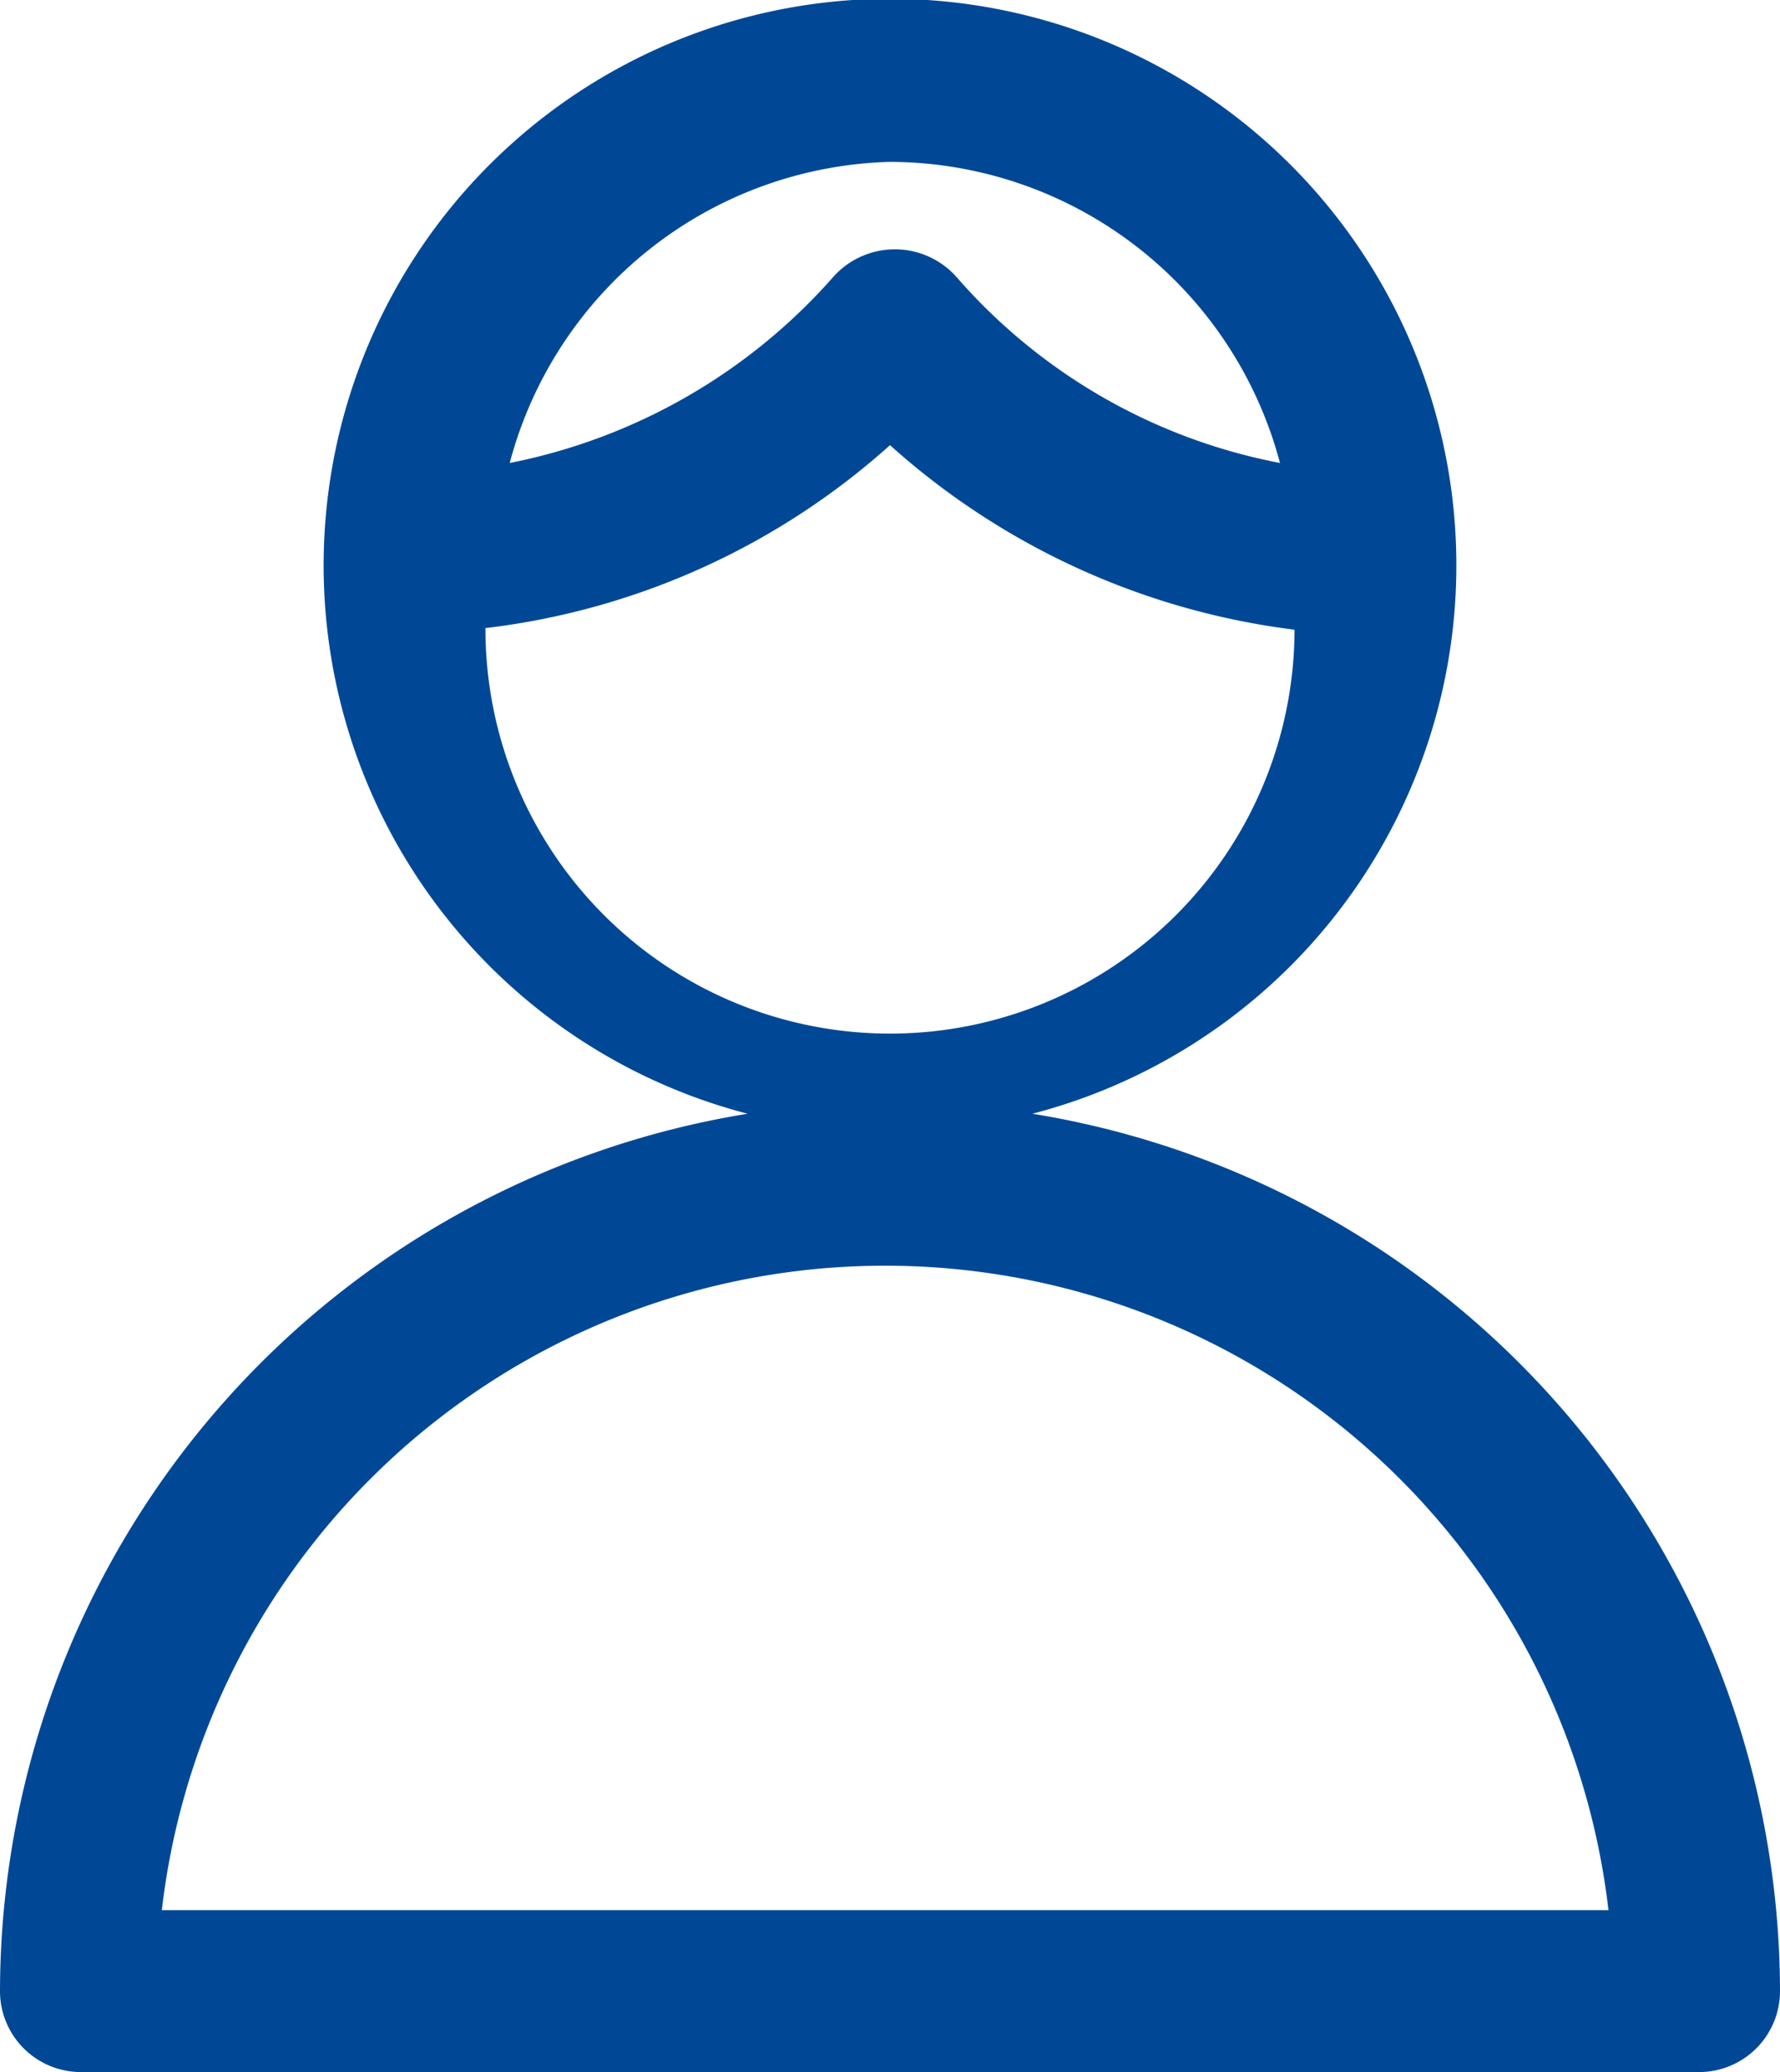
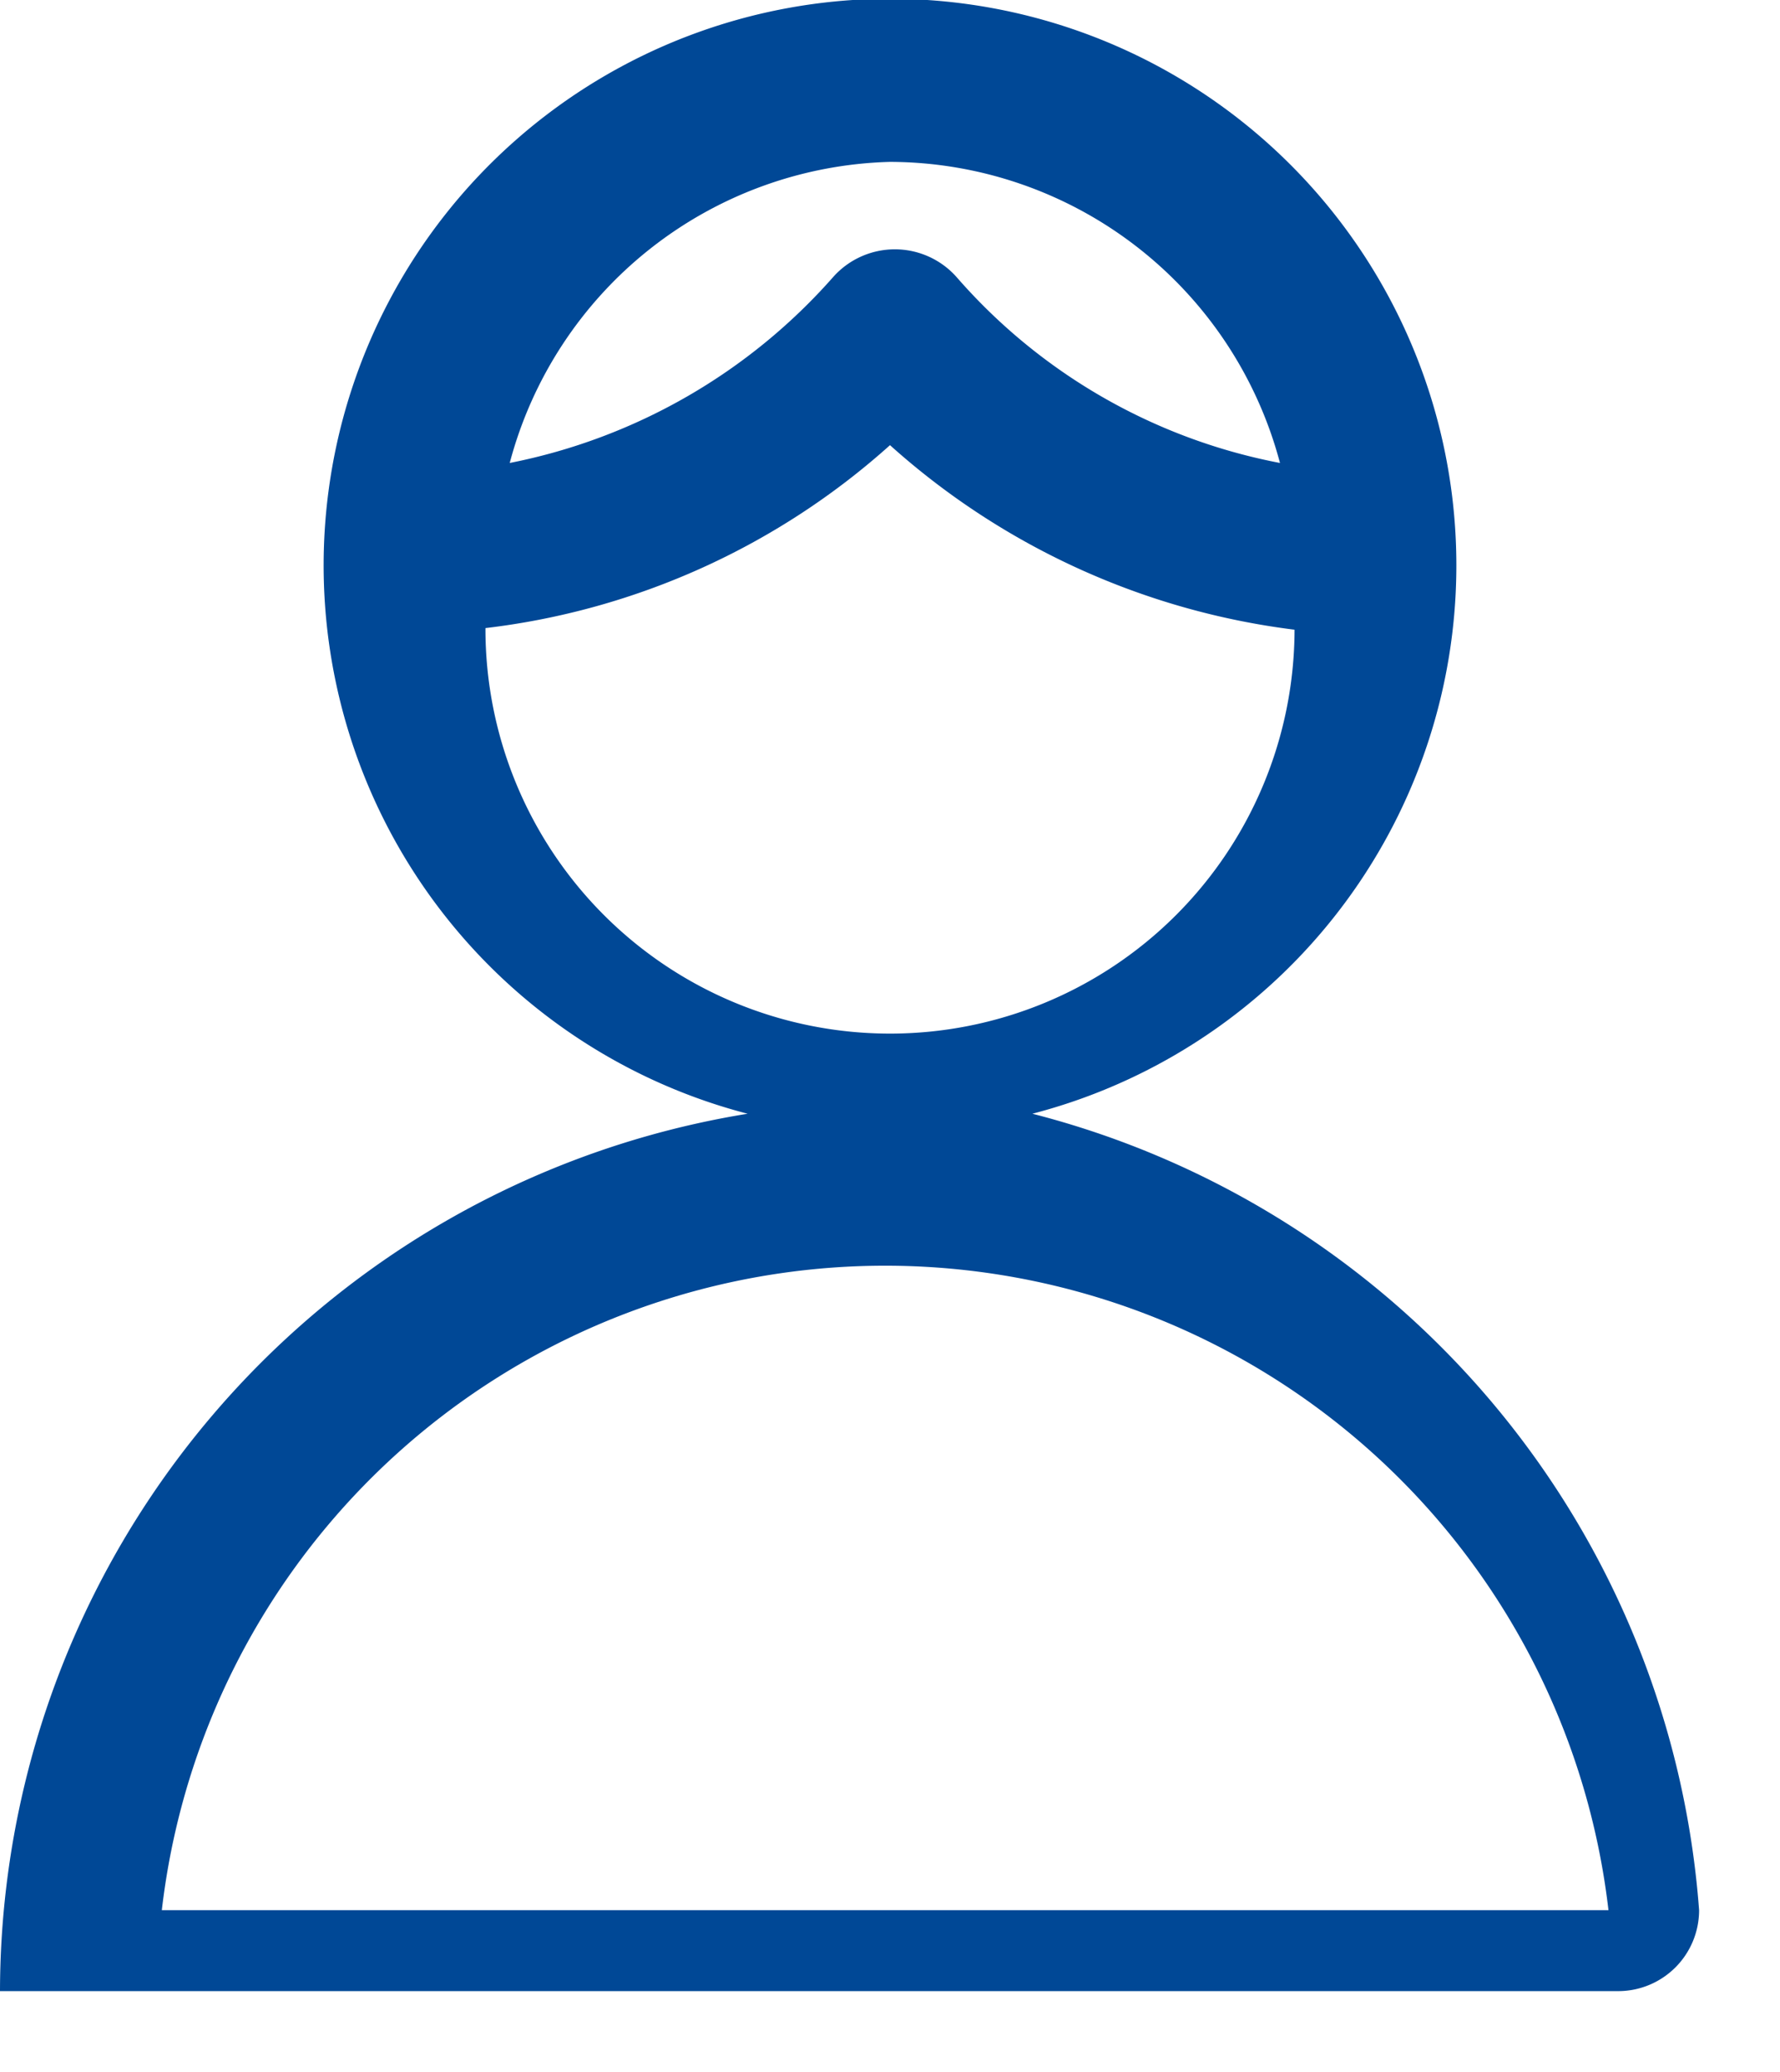
<svg xmlns="http://www.w3.org/2000/svg" viewBox="0 0 11 12.8">
  <defs>
    <style>.cls-1{fill:#004896;}</style>
  </defs>
  <title>icon-people-02</title>
  <g id="Layer_2" data-name="Layer 2">
    <g id="Layer_1-2" data-name="Layer 1">
-       <path class="cls-1" d="M6.38,6.88a3.5,3.5,0,1,0-1.76,0A5.5,5.5,0,0,0,0,12.3a.5.5,0,0,0,.5.5h10a.5.5,0,0,0,.5-.5A5.5,5.5,0,0,0,6.38,6.88ZM5.5,1A2.5,2.5,0,0,1,7.91,2.86a3.53,3.53,0,0,1-2-1.15.51.51,0,0,0-.76,0,3.59,3.59,0,0,1-2,1.15A2.5,2.5,0,0,1,5.5,1ZM3,3.88A4.54,4.54,0,0,0,5.5,2.75,4.59,4.59,0,0,0,8,3.89,2.49,2.49,0,0,1,3,3.88ZM1,11.8a4.5,4.5,0,0,1,8.94,0Z" />
+       <path class="cls-1" d="M6.38,6.88a3.5,3.5,0,1,0-1.76,0A5.5,5.5,0,0,0,0,12.3h10a.5.5,0,0,0,.5-.5A5.5,5.5,0,0,0,6.38,6.88ZM5.5,1A2.5,2.5,0,0,1,7.91,2.86a3.53,3.53,0,0,1-2-1.15.51.51,0,0,0-.76,0,3.59,3.59,0,0,1-2,1.15A2.5,2.5,0,0,1,5.5,1ZM3,3.88A4.54,4.54,0,0,0,5.5,2.75,4.59,4.59,0,0,0,8,3.89,2.49,2.49,0,0,1,3,3.88ZM1,11.8a4.5,4.5,0,0,1,8.94,0Z" />
    </g>
  </g>
</svg>